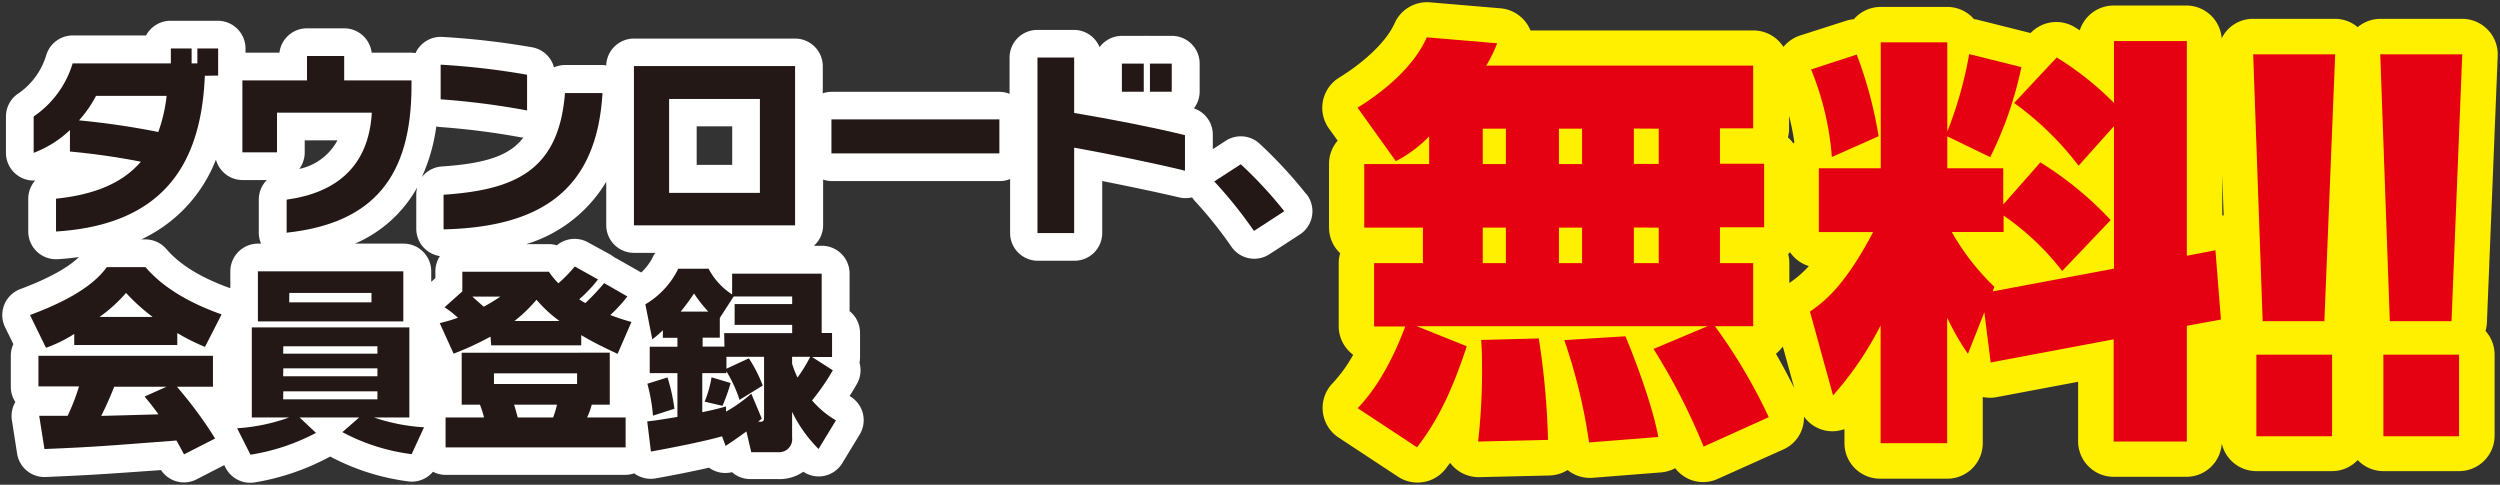
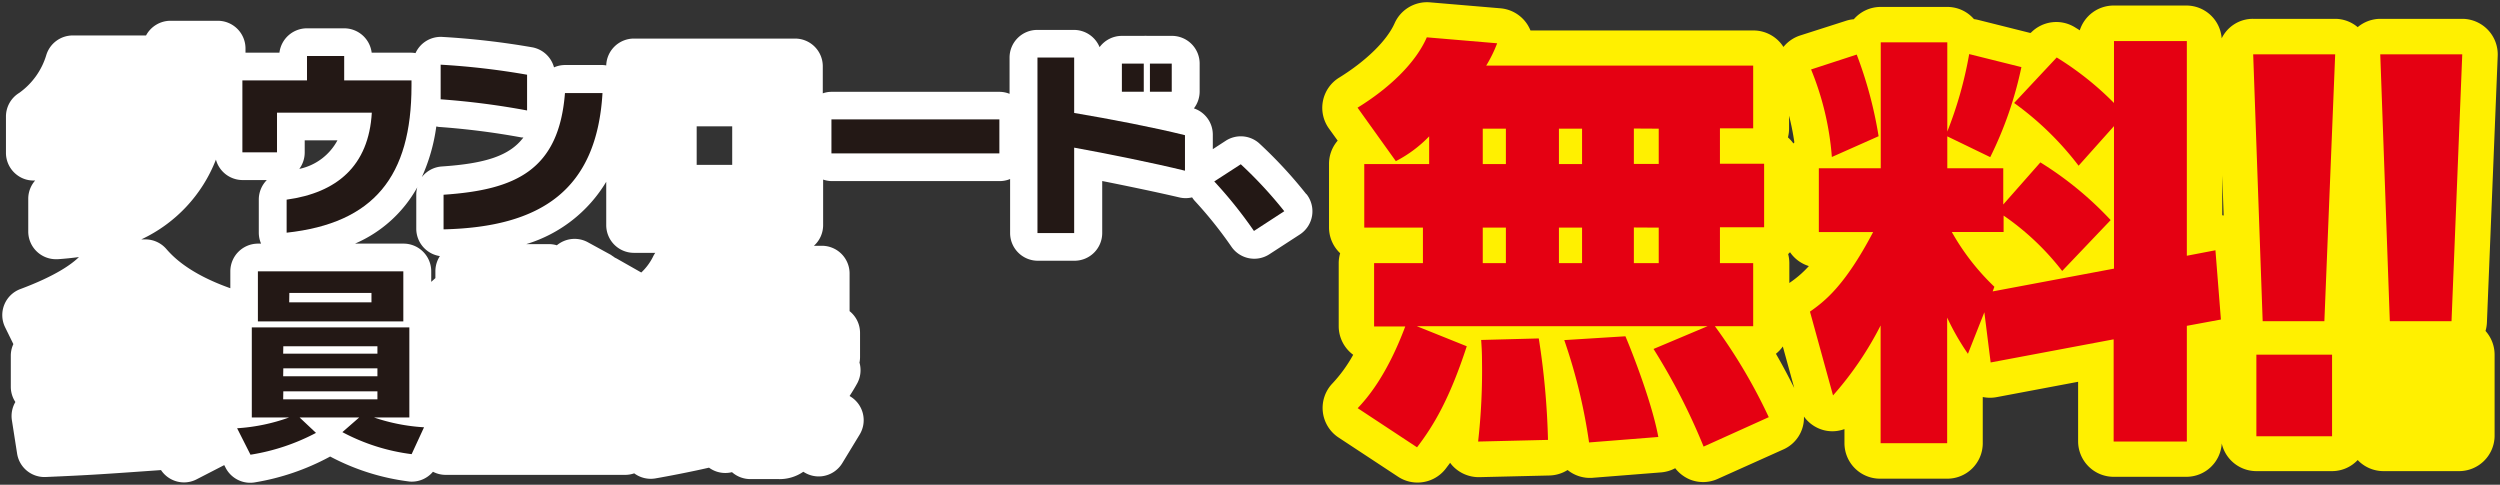
<svg xmlns="http://www.w3.org/2000/svg" id="レイヤー_1" data-name="レイヤー 1" width="361" height="70" viewBox="0 0 361 70">
  <rect x="0" y="0" width="361" height="70" fill="#333333" stroke="none" />
  <defs>
    <style>.cls-1{fill:#fff000;}.cls-2{fill:#e50012;}.cls-3{fill:#fff;}.cls-4{fill:#231815;}</style>
  </defs>
  <path class="cls-1" d="M359.11,46.59l1.56-38.54a5.14,5.14,0,0,0-5.12-5.33H343.71a5.12,5.12,0,0,0-3.26,1.2,5.07,5.07,0,0,0-3.25-1.2H325.36a5,5,0,0,0-4.55,2.82A5.11,5.11,0,0,0,315.73.8H305.21a5.13,5.13,0,0,0-4.89,3.58c-.25-.17-.48-.3-.67-.42a5.12,5.12,0,0,0-6.41.79l-.11,0-7.54-1.89a4.86,4.86,0,0,0-.55-.1A5.09,5.09,0,0,0,281.19,1h-9.61a5.13,5.13,0,0,0-3.89,1.78,4.69,4.69,0,0,0-1.15.23l-6.62,2.12a5.14,5.14,0,0,0-2.39,1.65,5.13,5.13,0,0,0-4.32-2.38H221a5.55,5.55,0,0,0-.43-.84,5.14,5.14,0,0,0-3.9-2.36L206.51.34a5.13,5.13,0,0,0-5.12,3c-1.11,2.52-4.12,5.46-8,7.86a5.12,5.12,0,0,0-1.49,7.36l1.26,1.75a5.1,5.1,0,0,0-1.25,3.35v9.18a5.13,5.13,0,0,0,1.61,3.73,4.87,4.87,0,0,0-.21,1.44V47.1a5.13,5.13,0,0,0,2.09,4.13,20.48,20.48,0,0,1-3,4.14,5.12,5.12,0,0,0,.89,7.81l8.58,5.65a5.06,5.06,0,0,0,2.82.85,5.12,5.12,0,0,0,4.07-2l.64-.85a4.19,4.19,0,0,0,.26.33,5.17,5.17,0,0,0,4,1.74l10.1-.24a5.15,5.15,0,0,0,2.6-.79A5.12,5.12,0,0,0,229.9,69l10-.79a5.25,5.25,0,0,0,2-.6A5.22,5.22,0,0,0,244,69.23a5.09,5.09,0,0,0,4-.06l9.49-4.26a5,5,0,0,0,3-4.76,5.1,5.1,0,0,0,3,2,5,5,0,0,0,2.85-.19V64a5.13,5.13,0,0,0,5.13,5.12h9.61A5.12,5.12,0,0,0,286.31,64V57.33a5.25,5.25,0,0,0,2.09,0l11.68-2.2v8.59a5.13,5.13,0,0,0,5.13,5.13h10.52a5.11,5.11,0,0,0,5.09-4.82,5.13,5.13,0,0,0,5,4h10.93a5.09,5.09,0,0,0,3.7-1.6,5.13,5.13,0,0,0,3.71,1.6h10.93A5.13,5.13,0,0,0,360.22,63V51.21a5.14,5.14,0,0,0-1.31-3.42A5.19,5.19,0,0,0,359.11,46.59Zm-100.77-28V16.71a36.76,36.76,0,0,1,.77,3.87c-.05,0-.09.1-.14.14a5.07,5.07,0,0,0-.79-.88A5.18,5.18,0,0,0,258.34,18.58Zm-1.9,32.5a5.19,5.19,0,0,0,1-1.06l1.65,6C258.38,54.62,257.51,52.93,256.44,51.08Zm2-10.23-.06,0V38a5.17,5.17,0,0,0-.17-1.31l.27-.27a5.11,5.11,0,0,0,2.72,2A15.12,15.12,0,0,1,258.4,40.85Zm62.45-9.78V25.31l.21,5.81Z" />
  <path class="cls-2" d="M246.58,47.1h-42L211.8,50c-2.5,7.66-4.81,11.49-7.18,14.59l-8.57-5.65c1.21-1.28,4.13-4.5,6.87-11.8h-4.5V38h7.05V32.87H197V23.69h9.37v-4a18.34,18.34,0,0,1-4.81,3.58l-5.53-7.72c4.56-2.8,8.39-6.45,10-10.16l10.16.86a19.35,19.35,0,0,1-1.58,3.22h38.55v9.06h-4.8v5.11h6.38v9.18h-6.38V38h4.8V47.1h-5.53a78,78,0,0,1,7.78,13.14L246,64.49a90.05,90.05,0,0,0-7.23-14.1ZM222.2,48.87a110.94,110.94,0,0,1,1.33,14.65l-10.09.24A91.46,91.46,0,0,0,214,52.09c0-1.22-.06-2.07-.12-3Zm-8.09-30.29v5.11h3.34V18.58Zm0,14.29V38h3.34V32.87Zm11-14.29v5.11h3.34V18.58Zm0,14.29V38h3.34V32.87Zm9.6,15.69c.86,2,3.84,9.55,4.75,14.54l-10,.79a79.4,79.4,0,0,0-3.58-14.78Zm1.22-30v5.11h3.59V18.58Zm0,14.29V38h3.59V32.87Z" />
  <path class="cls-2" d="M286.54,45.09l-2.37,6a35.77,35.77,0,0,1-3-5.23V64h-9.61V47a48,48,0,0,1-6.87,10.1L261.36,45c2.07-1.46,5-3.65,9.12-11.49h-7.84V24.3h8.94V6.11h9.61V19a57,57,0,0,0,3.16-11.19l7.54,1.88a54,54,0,0,1-4.5,13l-6.2-3V24.3h8.08v5.23l5.36-6.08a49.42,49.42,0,0,1,10.15,8.33l-7,7.35a37.57,37.57,0,0,0-8.46-8v2.37h-7.48a33.89,33.89,0,0,0,6.15,7.91l-.25.67,17.52-3.29V18.21l-5.11,5.72a43.89,43.89,0,0,0-9.31-9.06l6.15-6.57a44.17,44.17,0,0,1,8.27,6.57V5.93h10.52v31l4.13-.79.79,10-4.92.91V63.76H305.21V49l-17.76,3.34ZM268.11,7.88a59.85,59.85,0,0,1,3.16,11.79l-6.75,3a41.53,41.53,0,0,0-3-12.64Z" />
  <path class="cls-2" d="M337.2,7.85l-1.56,38.53h-8.91L325.36,7.85Zm-.45,43.36V63H325.82V51.21Z" />
-   <path class="cls-2" d="M355.55,7.85,354,46.38h-8.91L343.71,7.85Zm-.46,43.36V63H344.16V51.21Z" />
+   <path class="cls-2" d="M355.55,7.85,354,46.38h-8.91L343.71,7.85Zm-.46,43.36V63V51.21Z" />
  <path class="cls-3" d="M188.6,28a64.34,64.34,0,0,0-6.81-7.34,4,4,0,0,0-4.8-.33l-1.86,1.21v-2.1a4,4,0,0,0-2.73-3.79,4,4,0,0,0,.83-2.44V9.18a4,4,0,0,0-4-4h-3.15l-.45,0a3.15,3.15,0,0,0-.44,0H162a4,4,0,0,0-3.22,1.63,4,4,0,0,0-3.7-2.49h-5.3a4,4,0,0,0-4,4v5.23a3.93,3.93,0,0,0-1.5-.29H120.06a3.73,3.73,0,0,0-1.25.22V9.57a4,4,0,0,0-4-4H91.54a4,4,0,0,0-4,3.88,2.84,2.84,0,0,0-.5-.06H81.58A3.9,3.9,0,0,0,80,9.73a4,4,0,0,0-3.15-2.9,114.14,114.14,0,0,0-13-1.5A4,4,0,0,0,60,7.67a3.8,3.8,0,0,0-.58-.06H53.67a4,4,0,0,0-4-3.52H44.35a4,4,0,0,0-4,3.52h-4.9V7a4,4,0,0,0-4-4h-3l-.42,0-.41,0h-3a4,4,0,0,0-3.53,2.12H10.49A4,4,0,0,0,6.7,7.9a10.37,10.37,0,0,1-3.92,5.51A4,4,0,0,0,.86,16.82v5.25a4,4,0,0,0,1.71,3.28,3.9,3.9,0,0,0,2.51.71,4,4,0,0,0-1,2.63v4.74a4,4,0,0,0,4,4h.25c1.06-.07,2.08-.18,3.07-.31C10.33,38.17,8,39.85,2.94,41.74A4,4,0,0,0,.62,44a4,4,0,0,0,.11,3.24l1.2,2.45a3.93,3.93,0,0,0-.37,1.68v4.47a4,4,0,0,0,.66,2.21,4,4,0,0,0-.5,2.65l.75,4.8a4,4,0,0,0,4.12,3.38c6.7-.29,8.31-.41,16.66-1a4,4,0,0,0,3.32,1.78,3.93,3.93,0,0,0,1.81-.44l4-2.06.18.35a4,4,0,0,0,4.33,2.13A34.5,34.5,0,0,0,47.53,66l.14-.08a33,33,0,0,0,11.5,3.62,4,4,0,0,0,3.35-1.42,3.94,3.94,0,0,0,1.81.45h26a4,4,0,0,0,1.25-.22l0,0a4,4,0,0,0,3.07.73c1.9-.33,5.08-.94,7.73-1.55a4,4,0,0,0,1.11.57,4,4,0,0,0,2.21.08,4,4,0,0,0,2.69,1h4A6,6,0,0,0,116,68.12a4,4,0,0,0,2.69.65,4,4,0,0,0,2.94-1.9l2.51-4.13a4,4,0,0,0-1.32-5.47l-.14-.09c.38-.58.76-1.2,1.1-1.82a4,4,0,0,0,.33-3,4.15,4.15,0,0,0,.08-.79V48.06a4,4,0,0,0-1.51-3.13V39.49a4,4,0,0,0-4-4h-1.15a4,4,0,0,0,1.33-3V25.93a4,4,0,0,0,1.25.22h24.25a3.94,3.94,0,0,0,1.5-.3v7.8a4,4,0,0,0,4,4h5.3a4,4,0,0,0,4-4V26.14c3.67.73,7.85,1.6,11.11,2.36a3.94,3.94,0,0,0,1.87,0,4.71,4.71,0,0,0,.33.45,59.55,59.55,0,0,1,5.36,6.69,4,4,0,0,0,5.46,1.08l4.39-2.85a4,4,0,0,0,1-5.81Zm-88-9.76h5.13v5.57h-5.13ZM75.32,19.85l.26,0c-2,2.66-5.53,3.77-11.8,4.19a4,4,0,0,0-2.87,1.54A26.12,26.12,0,0,0,63,18.27c.13,0,.25.05.38.06A108.85,108.85,0,0,1,75.32,19.85ZM44,22V20.26h4.73a8.14,8.14,0,0,1-5.51,4.13A4,4,0,0,0,44,22ZM33.26,39.18v2.44c-6.16-2.18-8.43-4.74-9.28-5.71a4,4,0,0,0-3-1.34H20.4A21.18,21.18,0,0,0,31.18,23.05,4,4,0,0,0,35,26h3.53a4,4,0,0,0-1.16,2.82V33.6a4,4,0,0,0,.33,1.58h-.46A4,4,0,0,0,33.26,39.18Zm25-4h-7a18.75,18.75,0,0,0,9-8.14,3.88,3.88,0,0,0-.15,1v5a4,4,0,0,0,3.41,3.94,4,4,0,0,0-.65,2.18v1l-.6.54V39.18A4,4,0,0,0,58.21,35.18Zm30.06,1.68L84.92,35a4,4,0,0,0-4.51.42,4.05,4.05,0,0,0-1.15-.17H76a20.34,20.34,0,0,0,11.54-9v6.26a4,4,0,0,0,4,4h3.08a4.3,4.3,0,0,0-.34.59,8,8,0,0,1-1.68,2.25l0,0L89.2,37.42a3.17,3.17,0,0,0-.41-.21A4.3,4.3,0,0,0,88.27,36.86Z" />
-   <path class="cls-4" d="M29.58,10.94C29.08,23,24.2,32.42,8.09,33.43V28.69c5.72-.59,9.69-2.35,12.25-5.34A102.15,102.15,0,0,0,10.1,21.88v-3.1a15.66,15.66,0,0,1-5.24,3.29V16.82a14.22,14.22,0,0,0,5.63-7.67H24.67V7h3V9.15h.83V7h3v3.91Zm-15.71,2.9a17.5,17.5,0,0,1-2.46,3.54,113.63,113.63,0,0,1,11.45,1.68,22.84,22.84,0,0,0,1.2-5.22Z" />
  <path class="cls-4" d="M41.39,33.6V28.83c7.25-1,11.86-4.86,12.3-12.56H40V22H35V11.61h9.33V8.09H49.7v3.52h9.72v.78C59.42,25.45,54,32.23,41.39,33.6Z" />
  <path class="cls-4" d="M63.63,14.34v-5a107.84,107.84,0,0,1,12.48,1.45v5.16A111.64,111.64,0,0,0,63.63,14.34Zm.42,18.78v-5c10.41-.7,16.66-3.54,17.53-14.68H87C86.18,27.37,78.2,32.79,64.05,33.12Z" />
-   <path class="cls-4" d="M91.54,32.54v-23h23.27v23Zm18.19-18.25H96.62V27.85h13.11Z" />
  <path class="cls-4" d="M120.06,22.15V17.24h24.25v4.91Z" />
  <path class="cls-4" d="M155.11,21.32V33.65h-5.3V8.31h5.3v8c5.28.89,11.5,2.09,16,3.21v5.13C166.5,23.52,159.86,22.18,155.11,21.32ZM162,13.25V9.18h3.16v4.07Zm4.05,0V9.18h3.15v4.07Z" />
  <path class="cls-4" d="M181.07,33.35a63.31,63.31,0,0,0-5.73-7.15l3.83-2.48a61.09,61.09,0,0,1,6.28,6.78Z" />
-   <path class="cls-4" d="M10.72,48.22a19.81,19.81,0,0,1-4.08,2L4.33,45.49c7-2.6,9.68-5,11.1-6.92H21c1.08,1.22,3.88,4.32,11,6.83l-2.4,4.69a29.35,29.35,0,0,1-4-2v1.73H10.72ZM26.57,65.61c-.37-.7-.67-1.26-1.09-2-10.61.81-11.81.93-19.06,1.23l-.76-4.8H9.77a31.08,31.08,0,0,0,1.64-4.24H5.55V51.38h25.2v4.46H25.54a58.43,58.43,0,0,1,5.52,7.48ZM22.05,45.77A28.22,28.22,0,0,1,18.2,42.3a21.72,21.72,0,0,1-3.83,3.47Zm2,10.07H16.49c-.25.67-1,2.48-1.87,4.21.65,0,7.15-.19,8.26-.22-1-1.39-1.5-1.95-2-2.57Z" />
  <path class="cls-4" d="M34.24,61.84a27,27,0,0,0,7.51-1.56H36.36v-13H59.11v13H54a27.21,27.21,0,0,0,7.23,1.42l-1.79,3.88a28.81,28.81,0,0,1-10-3.18l2.43-2.12H43.26l2.37,2.23a30.36,30.36,0,0,1-9.46,3.15Zm3-22.66h21v7.23h-21Zm3.65,11.89H54.5V50H40.91Zm0,3.26H54.5V53.19H40.91Zm0,3.33H54.5V56.51H40.91Zm.87-14H53.64V42.3H41.78Z" />
-   <path class="cls-4" d="M70.83,48.61a43.41,43.41,0,0,1-5.33,2.46l-2-4.41a23.65,23.65,0,0,0,2.62-.78,13.69,13.69,0,0,0-1.93-1.51l2.57-2.29V39.24H79.26a11.52,11.52,0,0,0,1.37,1.67A20.94,20.94,0,0,0,83,38.48l3.35,1.87a19.67,19.67,0,0,1-2.71,2.87,7.63,7.63,0,0,0,.89.54,34.88,34.88,0,0,0,2.71-2.88l3.35,1.93a21.84,21.84,0,0,1-2.46,2.68,29.13,29.13,0,0,0,3.05,1l-2,4.61c-1.28-.62-3.21-1.48-5.25-2.71v1.48h-13Zm17.22,2.32v7.5h-2.6a10.51,10.51,0,0,1-.67,1.85h5.56V64.6h-26V60.28h5.55a12.79,12.79,0,0,0-.59-1.85H66.67v-7.5Zm-19.84-8.1c.5.45,1.11,1,1.64,1.46a26.32,26.32,0,0,0,2.4-1.46Zm3.12,11.08v1.54h12V53.91Zm2.9,4.52c.17.51.2.65.53,1.85h5.11a13,13,0,0,0,.56-1.85Zm6.56-12.08a18.74,18.74,0,0,1-3.32-3.07,21,21,0,0,1-3.18,3.07Z" />
-   <path class="cls-4" d="M104.26,63c-2.45.72-7.7,1.75-10.27,2.2l-.53-4.35c1.31-.14,2.12-.28,4.36-.65V53.88h-4V50.07h4V48.78h-2.1V47.69A17.19,17.19,0,0,1,94.19,49l-1-5.06a12.13,12.13,0,0,0,4.75-5.13h4.38a10,10,0,0,0,3.4,3.71v-3h12.93v8.57h1.5v3.46h-2.89l3,1.92a32.79,32.79,0,0,1-3,4.35,13.51,13.51,0,0,0,3.45,2.88l-2.51,4.13a19.63,19.63,0,0,1-3.82-5.36v3.71a1.88,1.88,0,0,1-1.9,2.12h-4l-.7-3c-1.76,1.28-2,1.42-3,2.09ZM96.39,54.5a27.47,27.47,0,0,1,1,4.52l-3.1,1a25.47,25.47,0,0,0-.81-4.61ZM102.28,45a19,19,0,0,1-2.06-2.63A31.15,31.15,0,0,1,98.29,45Zm2.29,3.1h9.82V46.91h-8.31v-3h8.31v-1.1h-8.45l-2,3.1v2.85h-2.48v1.29h3.15ZM110,60.45c-.28.25-.37.3-.51.44.76.06.84-.08.84-.72V51.52H104.9v1.72l3.24-1.5a20.62,20.62,0,0,1,2,3.93l-3.35,2.07a19,19,0,0,0-1.9-4.13v.27h-3.48v5.64c1.87-.39,2.45-.56,3.43-.83v.75a21.39,21.39,0,0,0,3.65-2.6Zm-4.5-5.14a26.51,26.51,0,0,1-1.17,3.29L101.75,58a16.33,16.33,0,0,0,1-3.52Zm8.88-3.79v1a14.88,14.88,0,0,0,.78,2A23,23,0,0,0,117,51.52Z" />
</svg>